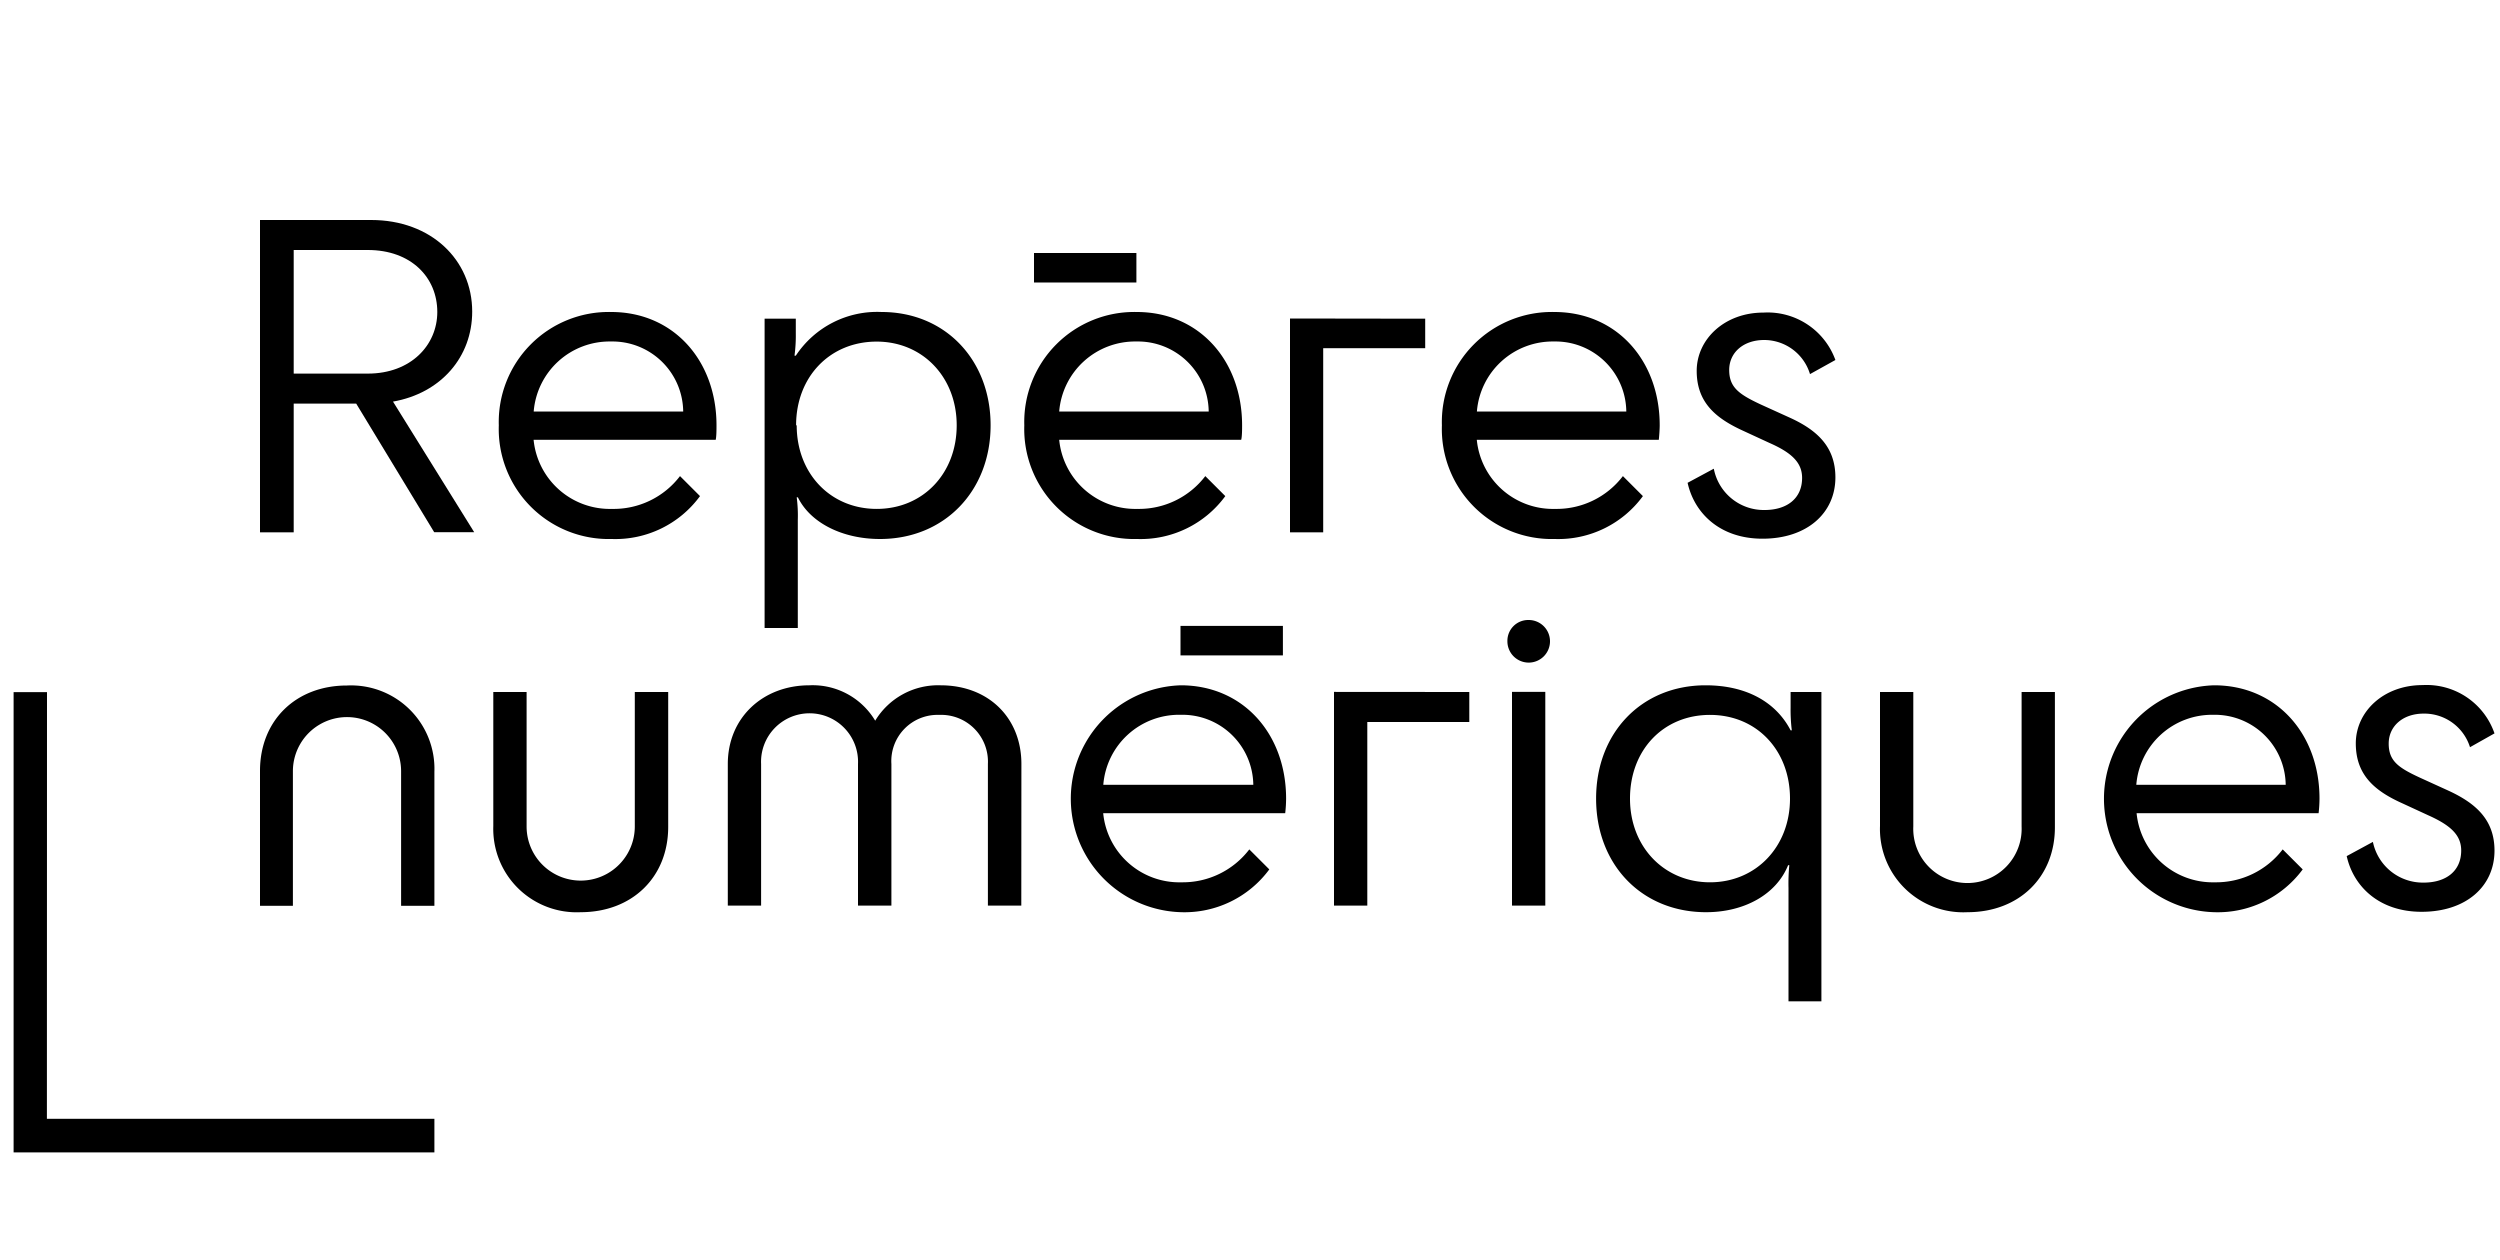
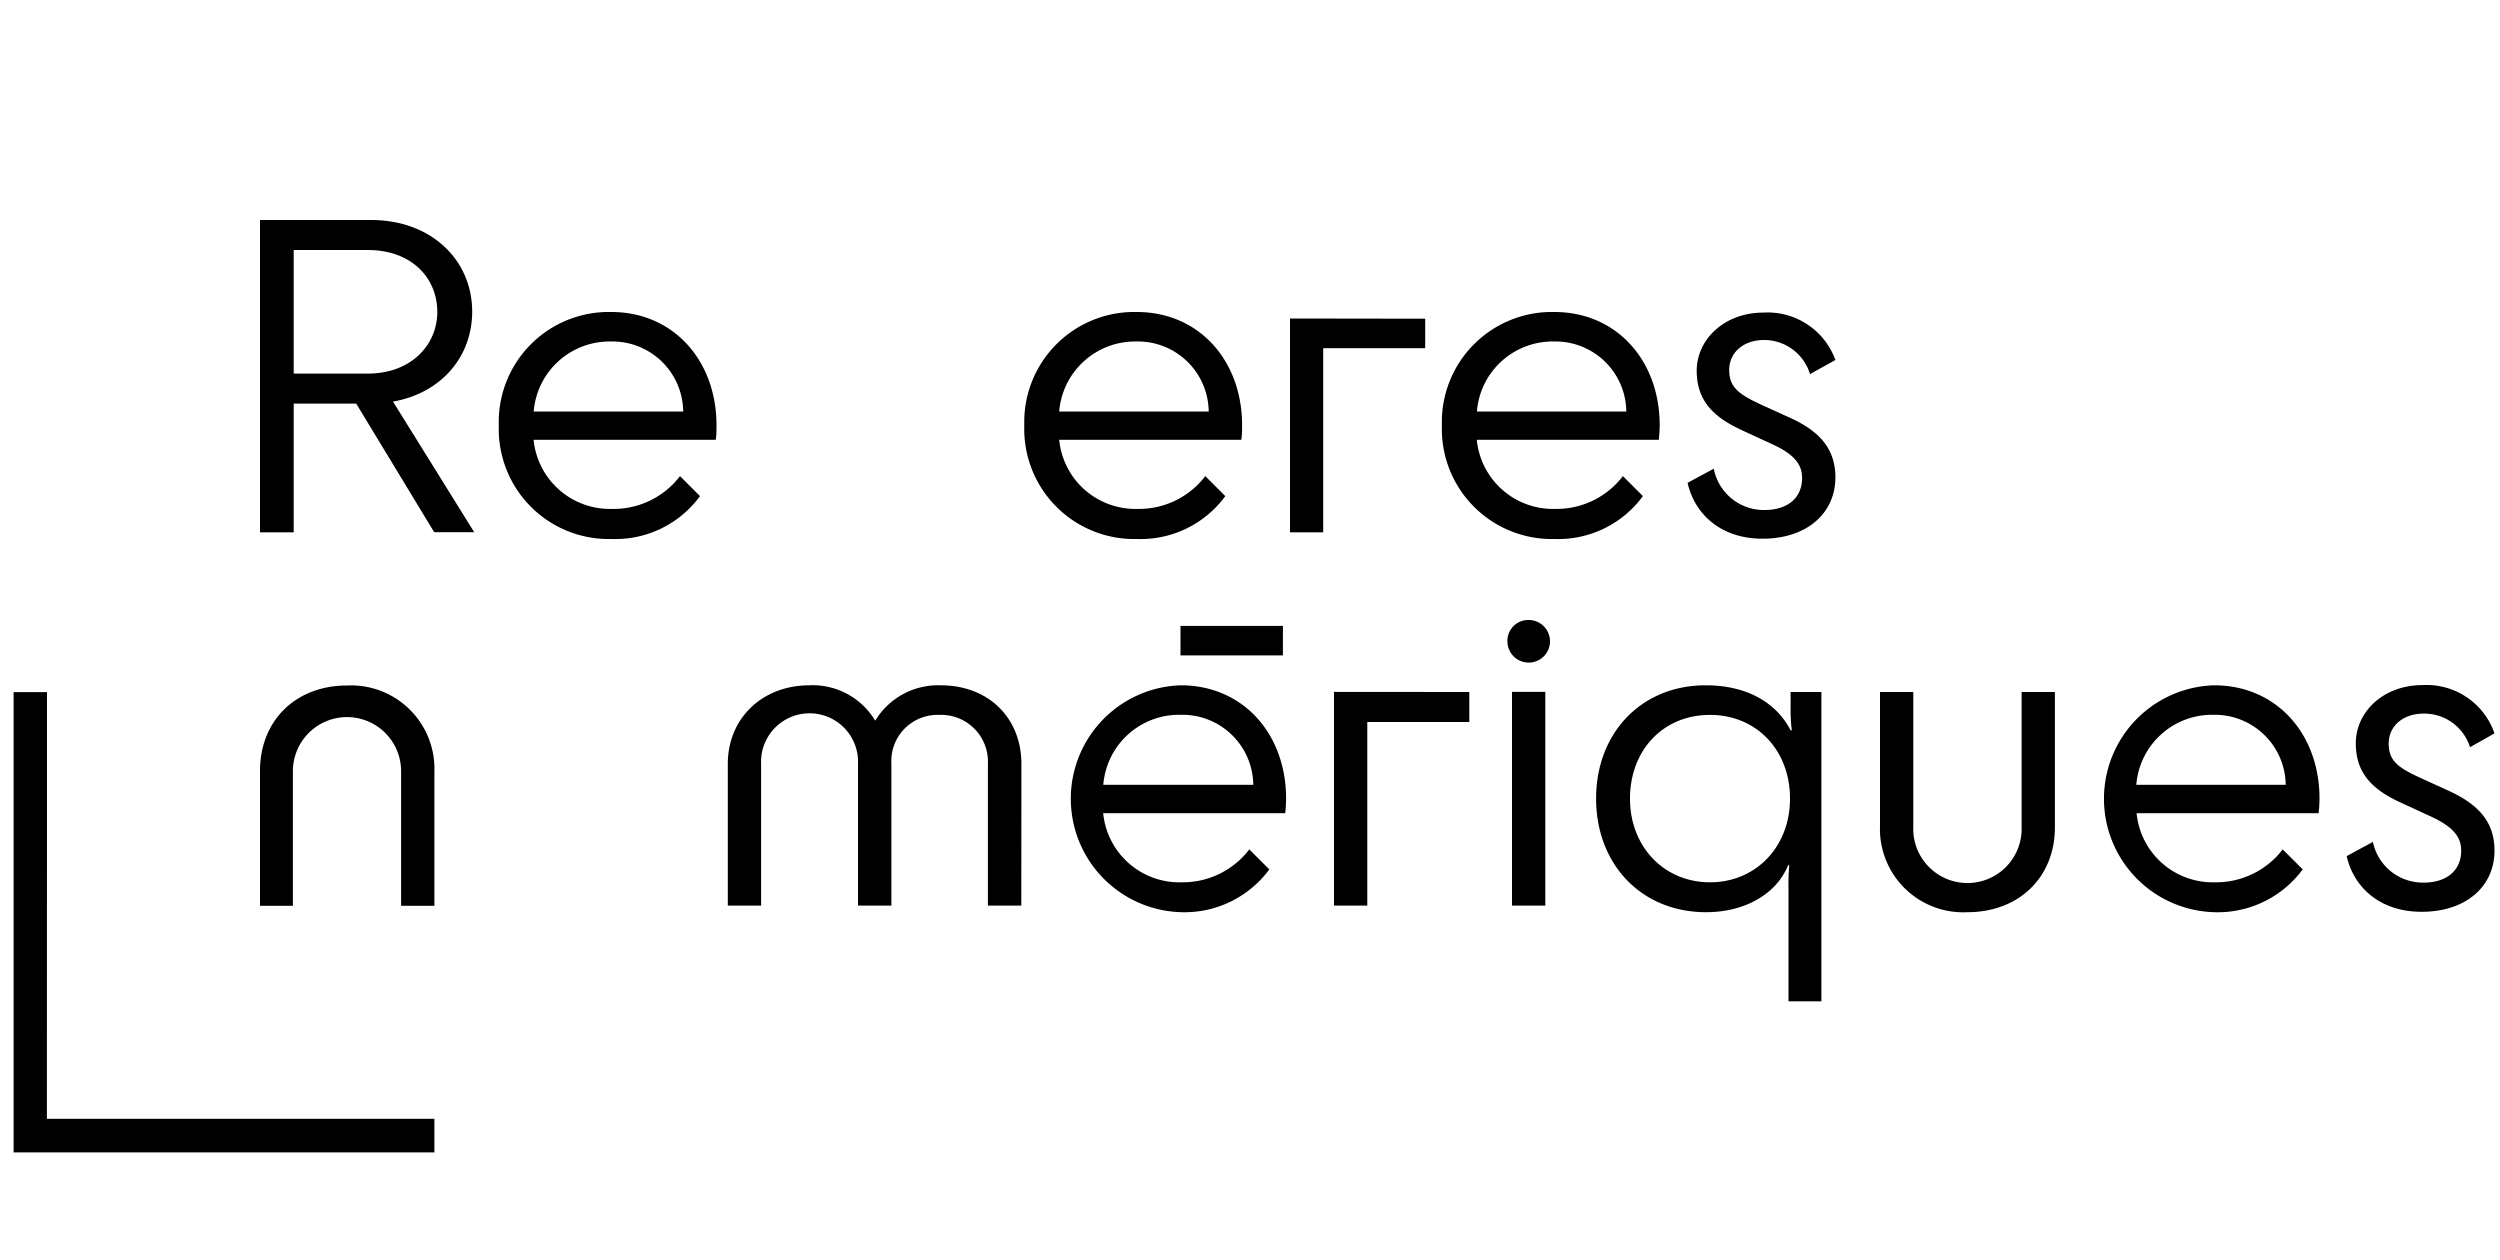
<svg xmlns="http://www.w3.org/2000/svg" id="Calque_9" data-name="Calque 9" viewBox="0 0 250 126">
  <g id="Layer_2" data-name="Layer 2">
    <g id="Layer_1-2" data-name="Layer 1-2">
      <path d="M35.62,40.36H29.37V53.23H26V22H37.12c6,0,10.1,4,10.1,9.16,0,4.54-3.13,8.16-7.92,9l8.12,13.06h-4Zm8.11-9.16c0-3.46-2.62-6.2-6.95-6.2H29.37V37.36h7.41C41.11,37.36,43.73,34.49,43.73,31.2Z" />
      <path d="M61.16,53.9A11,11,0,0,1,49.88,42.53,11,11,0,0,1,61.12,31.2c6.24,0,10.53,4.87,10.53,11.33,0,.39,0,1.12-.08,1.45H53.36a7.66,7.66,0,0,0,7.83,6.91A8.34,8.34,0,0,0,68,47.61l2,2A10.49,10.49,0,0,1,61.16,53.9ZM53.37,41.15H68.32a7.08,7.08,0,0,0-7.24-7,7.61,7.61,0,0,0-7.71,7Z" />
-       <path d="M88,53.9c-3.83,0-7-1.67-8.21-4.17h-.12A14.14,14.14,0,0,1,79.78,52V62.8H76.46V31.87h3.12v1.45a15.28,15.28,0,0,1-.13,2.25h.13a9.74,9.74,0,0,1,8.58-4.37c6.36,0,10.9,4.79,10.9,11.33S94.47,53.9,88,53.9ZM79.67,42.53c0,4.83,3.38,8.36,8,8.36s8-3.53,8-8.36-3.42-8.37-8-8.37c-4.69,0-8.06,3.53-8.06,8.37Z" />
      <path d="M113.71,53.9a11,11,0,0,1-11.28-11.37A11,11,0,0,1,113.67,31.2c6.25,0,10.54,4.87,10.54,11.33,0,.39,0,1.12-.09,1.45h-18.2a7.65,7.65,0,0,0,7.82,6.91,8.34,8.34,0,0,0,6.79-3.28l2,2A10.49,10.49,0,0,1,113.71,53.9Zm-7.78-12.75h14.94a7.08,7.08,0,0,0-7.24-7,7.61,7.61,0,0,0-7.71,7Z" />
      <path d="M142.52,31.87v2.95h-10.2V53.23H129V31.85Z" />
      <path d="M155.47,53.9a11,11,0,0,1-11.28-11.37A11,11,0,0,1,155.43,31.2c6.25,0,10.54,4.87,10.54,11.33,0,.39-.05,1.12-.09,1.45h-18.2a7.65,7.65,0,0,0,7.82,6.91,8.34,8.34,0,0,0,6.79-3.28l2,2A10.49,10.49,0,0,1,155.47,53.9Zm-7.78-12.75h14.94a7.08,7.08,0,0,0-7.24-7A7.6,7.6,0,0,0,147.69,41.15Z" />
      <path d="M176.08,40.45l2.84,1.29c2.75,1.24,4.62,2.91,4.62,6,0,3.56-2.83,6.13-7.29,6.13-4.29,0-6.83-2.59-7.49-5.59l2.62-1.41A5.09,5.09,0,0,0,176.46,51c2.21,0,3.75-1.13,3.75-3.21,0-1.5-1-2.5-3.25-3.49l-2.62-1.21c-2.75-1.25-4.67-2.83-4.67-6s2.79-5.83,6.66-5.83A7.21,7.21,0,0,1,183.54,36L181,37.41A4.79,4.79,0,0,0,176.42,34c-2.08,0-3.5,1.25-3.5,3S173.92,39.44,176.08,40.45Z" />
-       <path d="M58.07,91.22a8.34,8.34,0,0,1-8.74-8.61V69.2h3.33V82.65a5.41,5.41,0,1,0,10.82,0V69.2h3.34V82.69C66.82,87.73,63.2,91.22,58.07,91.22Z" />
      <path d="M102.13,90.56H98.79V76.4a4.68,4.68,0,0,0-4.87-4.91,4.62,4.62,0,0,0-4.78,4.91V90.56H85.8V76.4a4.85,4.85,0,1,0-9.69,0V90.56H72.78V76.4c0-4.62,3.5-7.87,8.16-7.87a7.28,7.28,0,0,1,6.58,3.54,7.35,7.35,0,0,1,6.54-3.54c4.79,0,8.08,3.25,8.08,7.87Z" />
      <path d="M118.12,91.22a11.35,11.35,0,0,1-.05-22.69c6.25,0,10.54,4.87,10.54,11.33a13,13,0,0,1-.09,1.46h-18.2a7.65,7.65,0,0,0,7.83,6.91,8.37,8.37,0,0,0,6.78-3.29l2,2A10.53,10.53,0,0,1,118.12,91.22Zm-7.79-12.74h15a7.09,7.09,0,0,0-7.25-7A7.6,7.6,0,0,0,110.33,78.48Z" />
      <path d="M146.93,69.2v3h-10.2V90.56H133.4V69.19Z" />
      <path d="M150.74,64.1A2.08,2.08,0,0,1,152.8,62h.07a2.13,2.13,0,1,1-2.13,2.13Zm.46,26.46V69.19h3.33V90.56Z" />
      <path d="M170.56,68.53c4,0,7,1.62,8.5,4.5h.12a17,17,0,0,1-.12-2.25V69.2h3.08v30.93h-3.29V88.81a19.48,19.48,0,0,1,.08-2.29h-.12c-1.17,2.91-4.36,4.7-8.2,4.7-6.46,0-11-4.78-11-11.36S164.15,68.53,170.56,68.53ZM163,79.86c0,4.83,3.42,8.37,8,8.37s8-3.54,8-8.37-3.33-8.37-8-8.37S163,75,163,79.86Z" />
      <path d="M196.76,91.22A8.33,8.33,0,0,1,188,82.61V69.2h3.33V82.65a5.42,5.42,0,1,0,10.83,0V69.2h3.33V82.69C205.51,87.73,201.88,91.22,196.76,91.22Z" />
      <path d="M221.41,91.22a11.35,11.35,0,0,1,0-22.69c6.25,0,10.54,4.87,10.54,11.33a13,13,0,0,1-.09,1.46h-18.2a7.65,7.65,0,0,0,7.82,6.91,8.38,8.38,0,0,0,6.79-3.29l2,2A10.56,10.56,0,0,1,221.41,91.22Zm-7.78-12.74h14.94a7.09,7.09,0,0,0-7.24-7A7.6,7.6,0,0,0,213.63,78.48Z" />
      <path d="M242,77.77l2.83,1.29c2.74,1.26,4.62,2.91,4.62,6,0,3.57-2.83,6.12-7.29,6.12-4.29,0-6.83-2.58-7.49-5.57l2.62-1.42a5.1,5.1,0,0,0,5.08,4.07c2.21,0,3.75-1.13,3.75-3.21,0-1.5-1-2.49-3.25-3.5l-2.62-1.21c-2.77-1.24-4.67-2.83-4.67-6s2.77-5.83,6.67-5.83a7.18,7.18,0,0,1,7.2,4.83L247,74.72a4.79,4.79,0,0,0-4.63-3.36c-2.08,0-3.5,1.25-3.5,3S239.86,76.78,242,77.77Z" />
      <path d="M34.7,68.55a8.34,8.34,0,0,1,8.74,8.62V90.58H40.11V77.12a5.41,5.41,0,1,0-10.82,0V90.58H26V77.09C26,72.05,29.58,68.55,34.7,68.55Z" />
      <rect x="118.05" y="62.59" width="10.24" height="2.95" />
-       <rect x="103.4" y="25.3" width="10.24" height="2.95" />
      <polygon points="4.69 111.88 4.7 69.21 1.36 69.21 1.36 115.24 43.44 115.24 43.44 111.88 4.69 111.88" />
      <rect x="-20.07" y="0.43" width="290.96" height="136.15" style="fill:none" />
    </g>
  </g>
</svg>